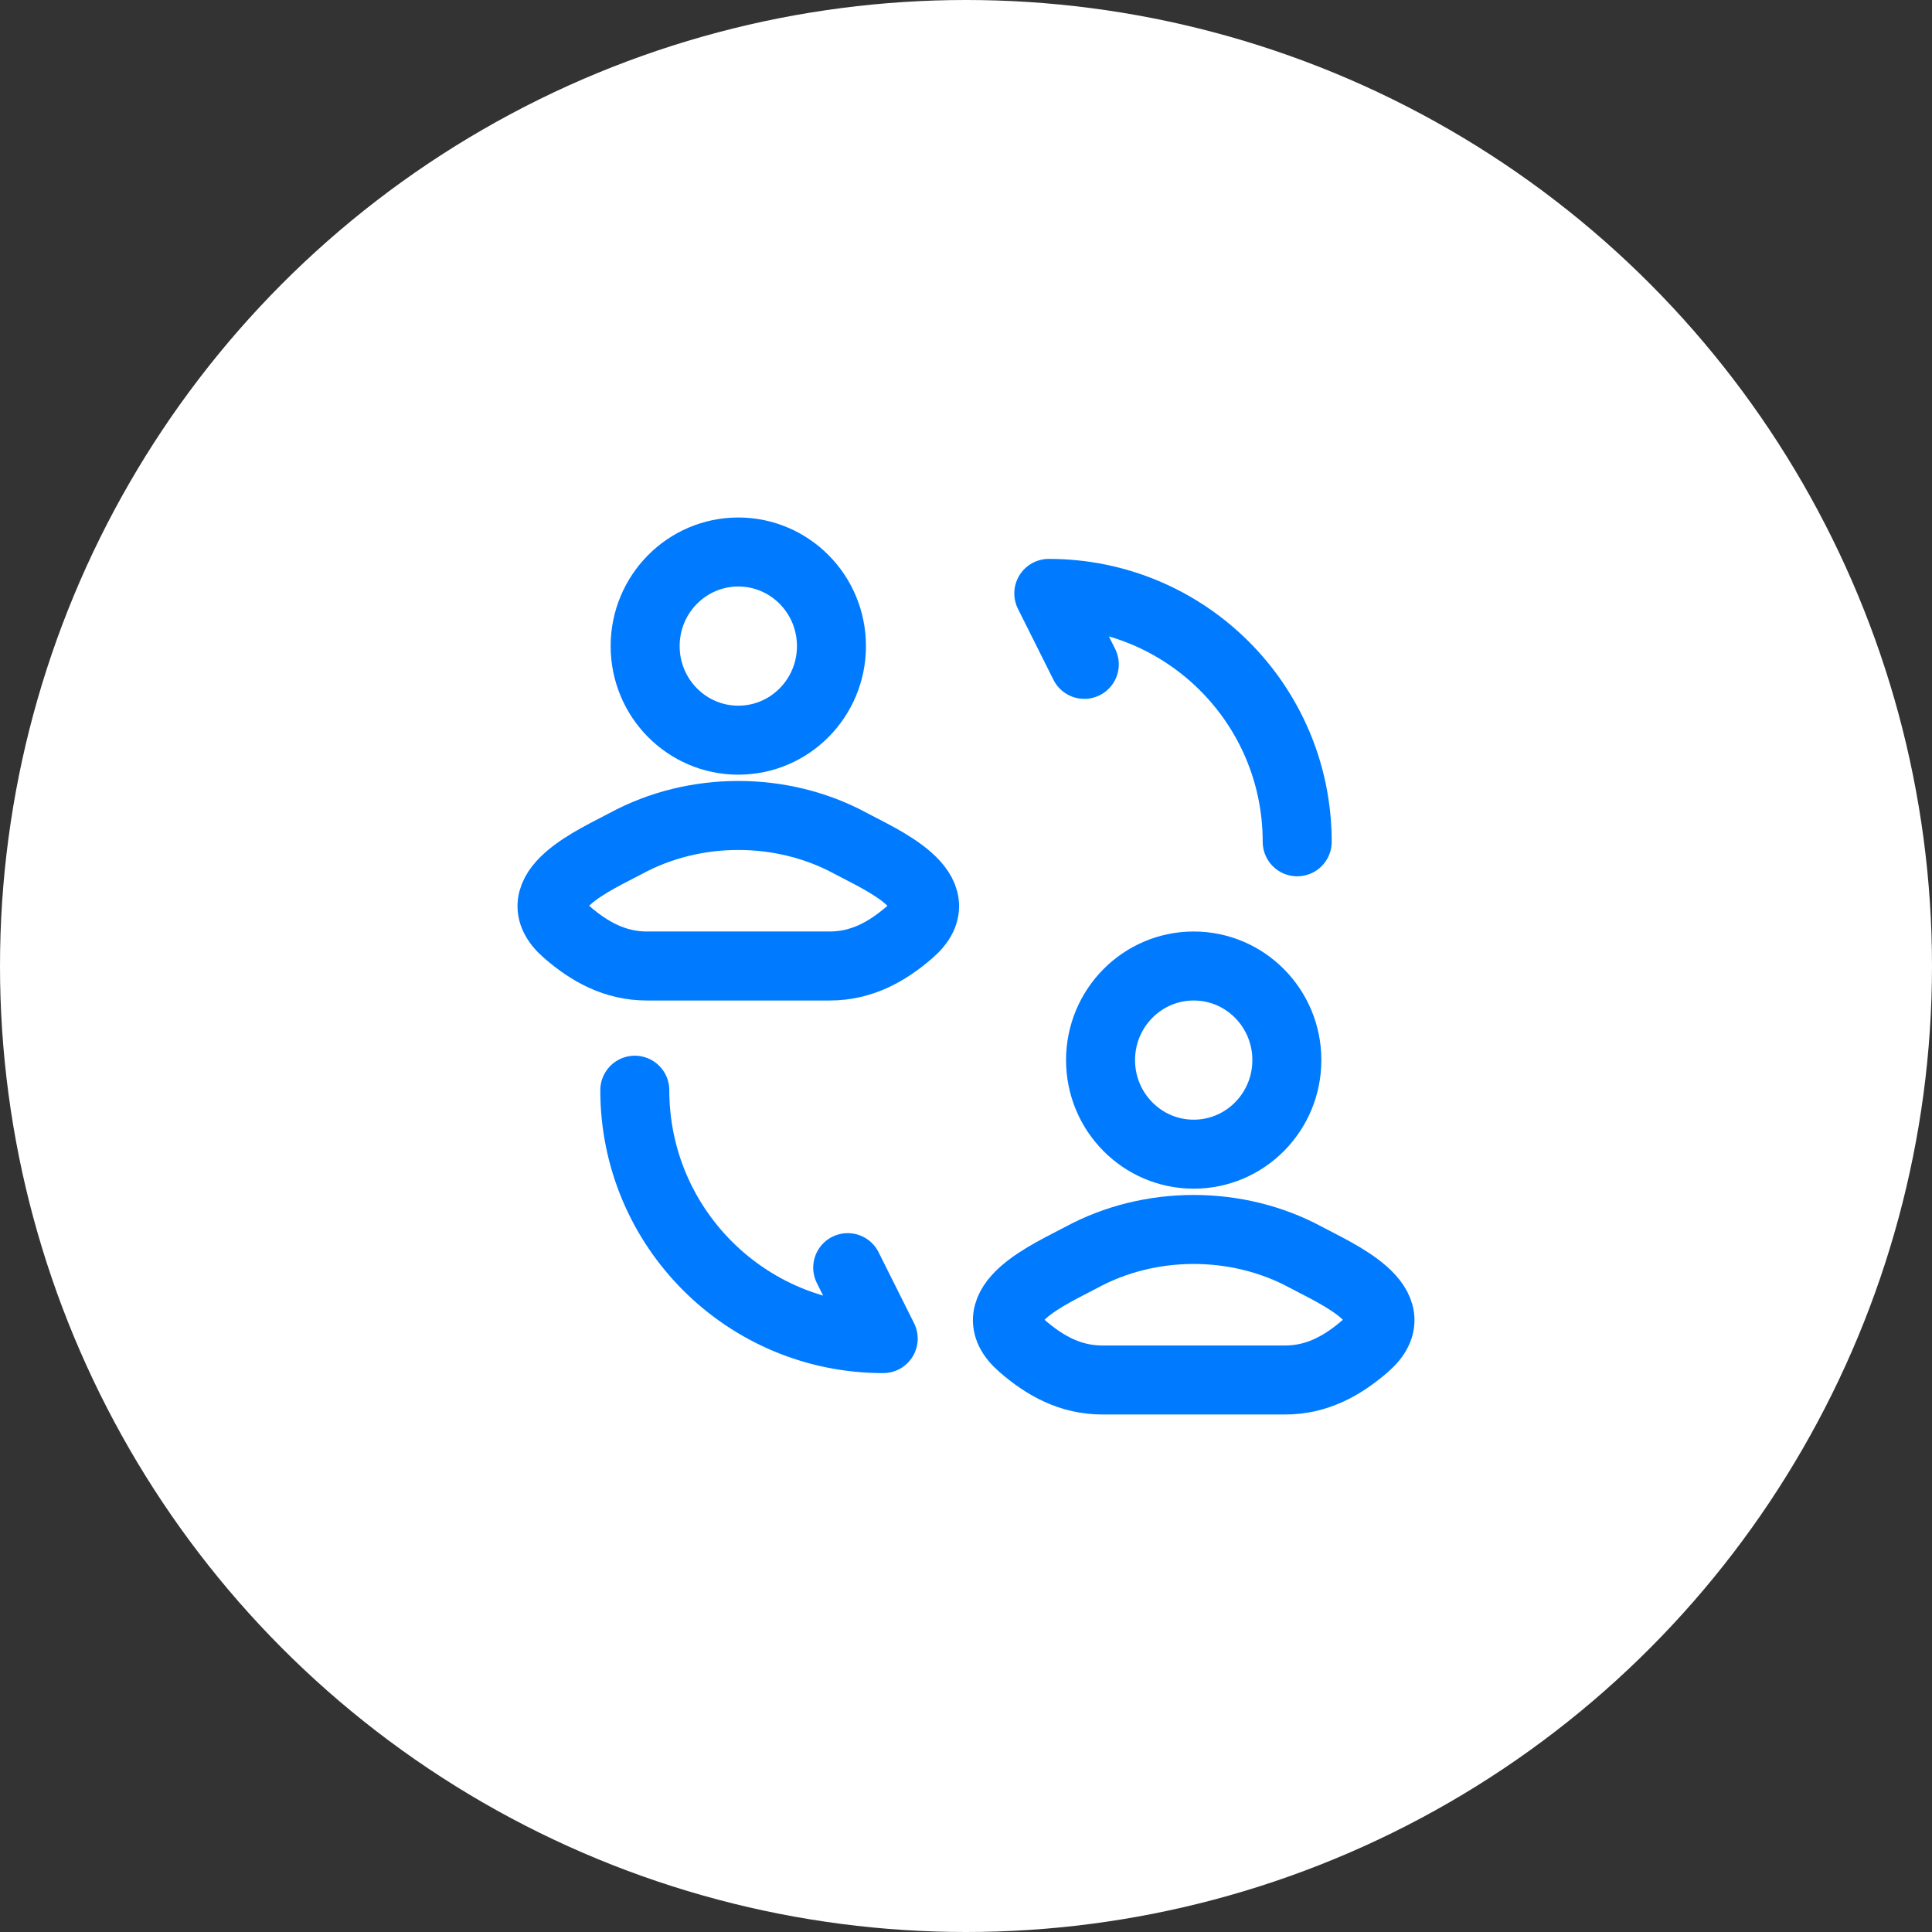
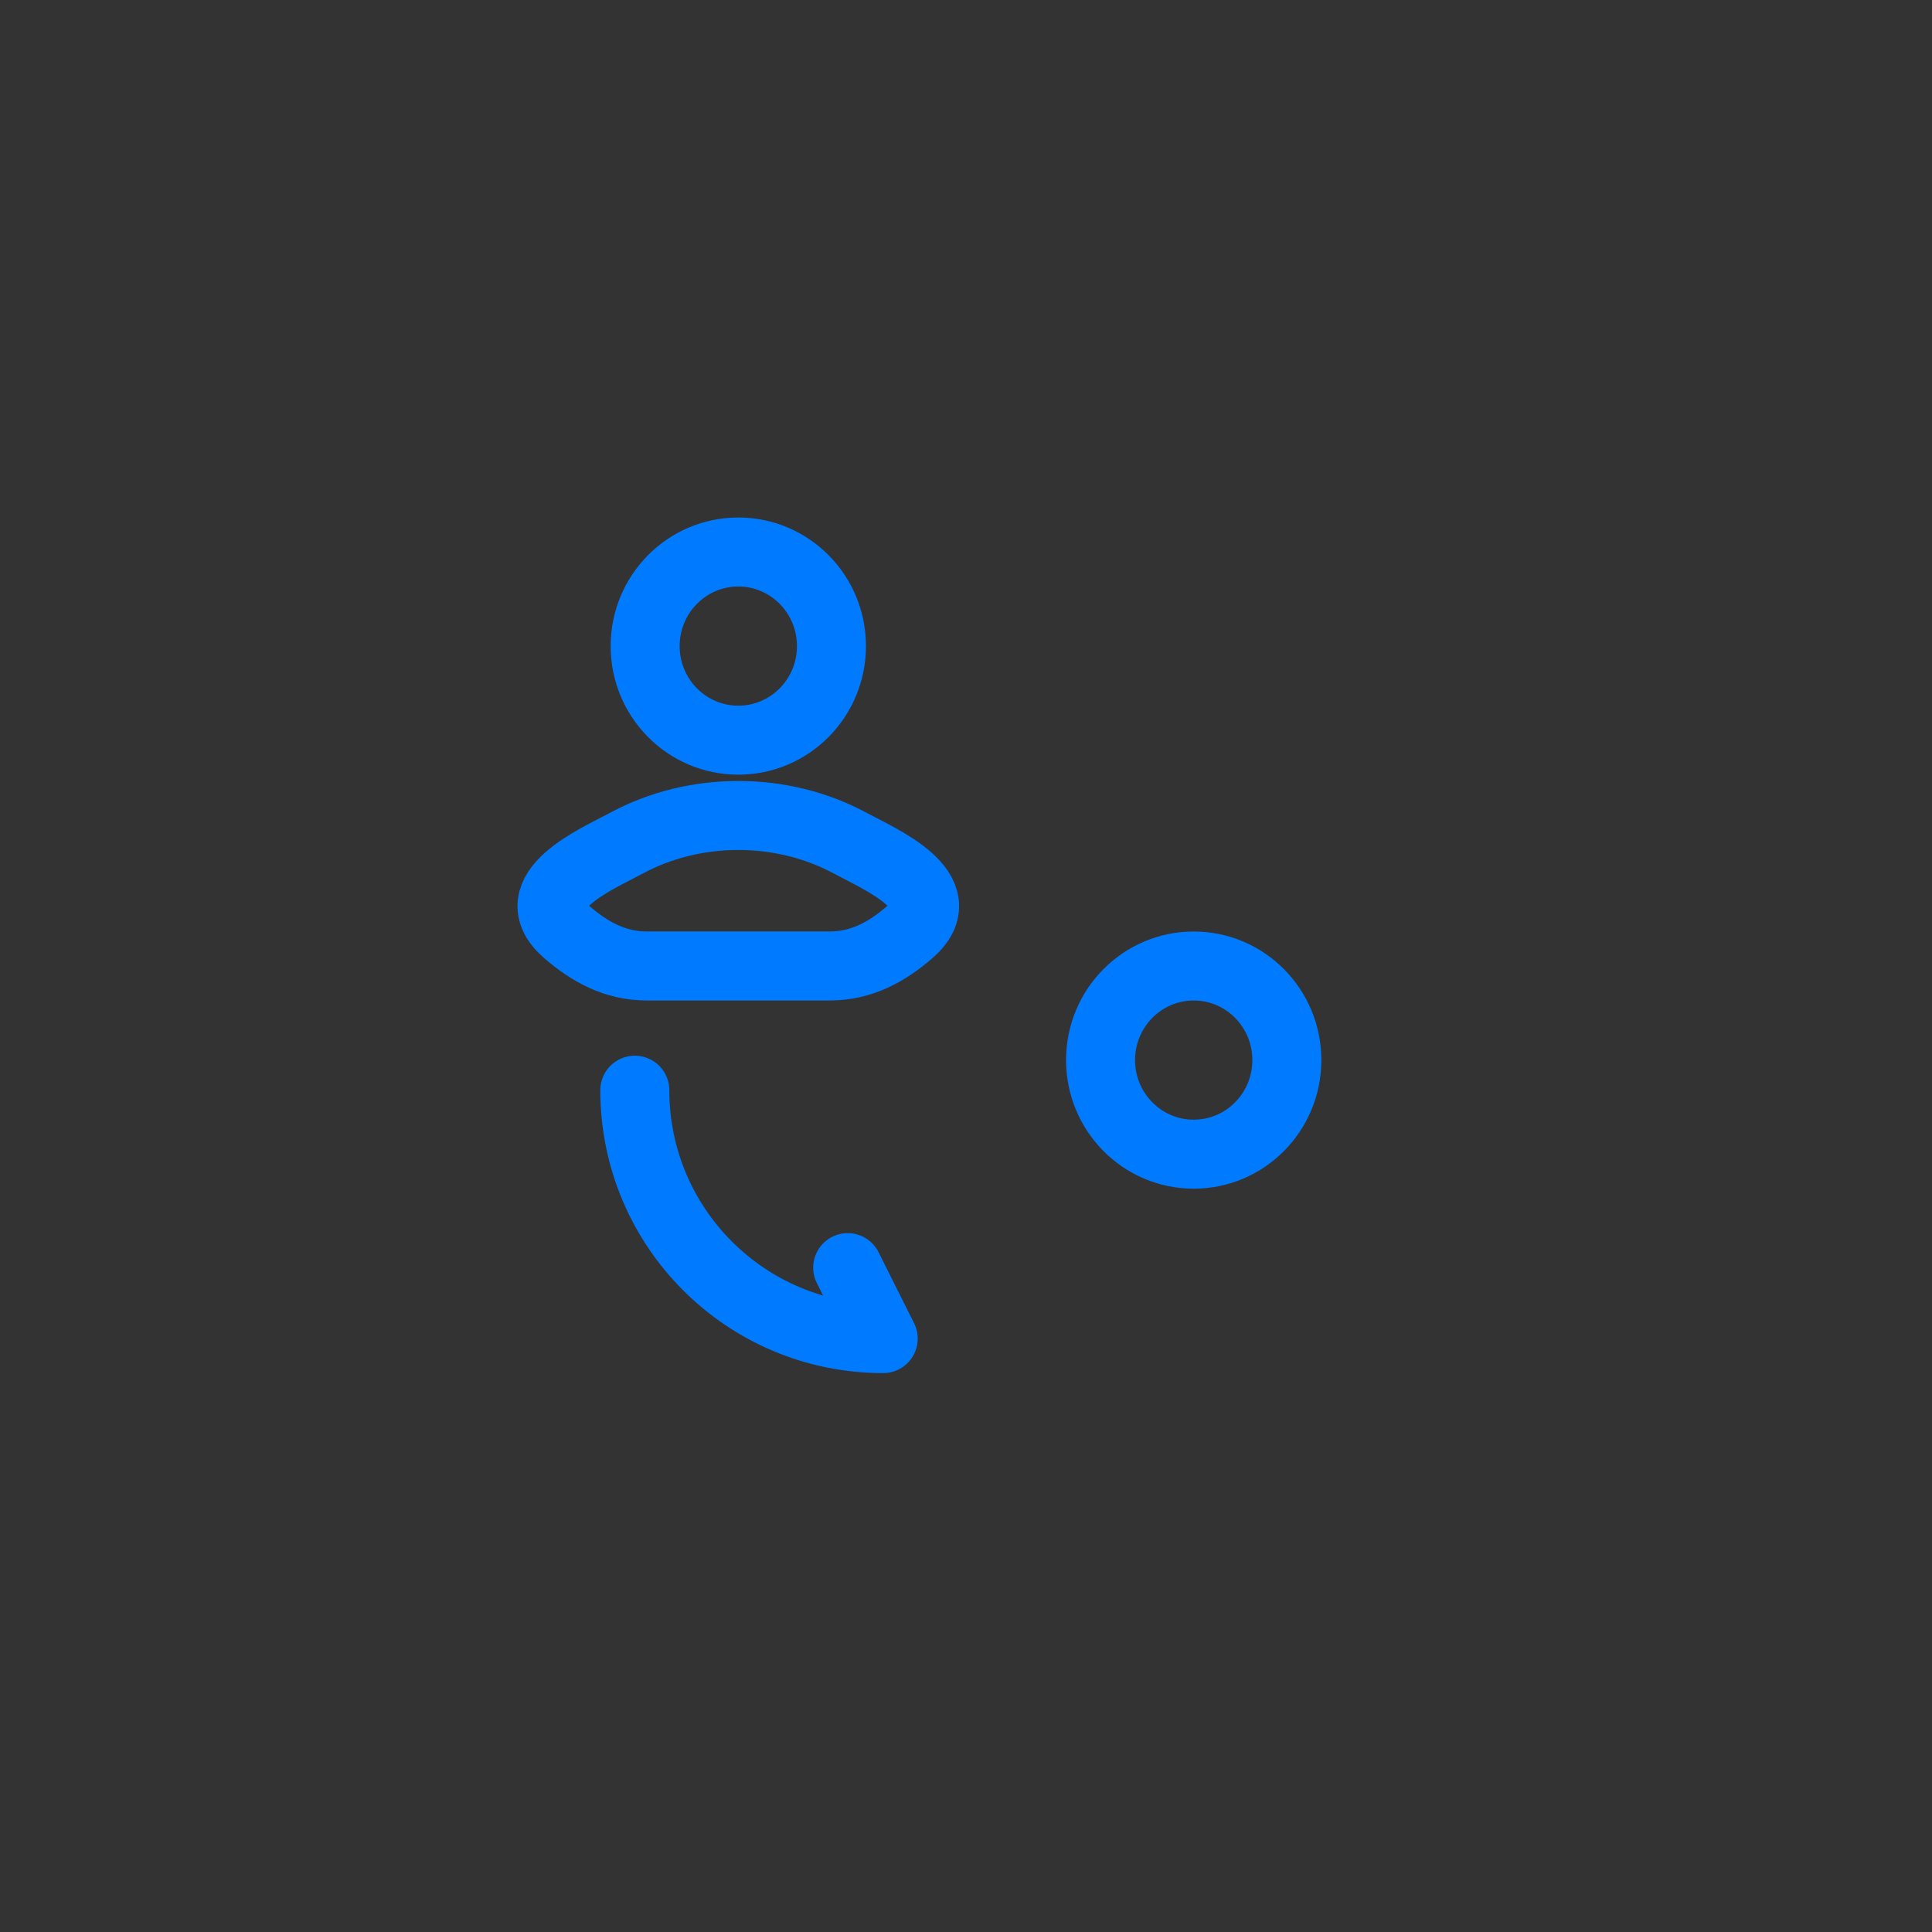
<svg xmlns="http://www.w3.org/2000/svg" width="70" height="70" viewBox="0 0 70 70" fill="none">
  <rect x="0" y="0" width="70" height="70" fill="#333333" stroke="none" />
-   <circle cx="35" cy="35" r="35" fill="white" />
  <path d="M22.683 30.556C21.622 31.13 18.84 32.303 20.535 33.77C21.362 34.487 22.284 35 23.443 35H30.057C31.216 35 32.138 34.487 32.965 33.77C34.66 32.303 31.878 31.13 30.817 30.556C28.329 29.209 25.171 29.209 22.683 30.556Z" stroke="#007BFF" stroke-width="2.5" />
  <path d="M30.125 23.409C30.125 25.292 28.614 26.818 26.75 26.818C24.886 26.818 23.375 25.292 23.375 23.409C23.375 21.526 24.886 20 26.75 20C28.614 20 30.125 21.526 30.125 23.409Z" stroke="#007BFF" stroke-width="2.5" />
  <path d="M23 39.5C23 44.476 27.024 48.5 32 48.5L30.714 45.929" stroke="#007BFF" stroke-width="2.5" stroke-linecap="round" stroke-linejoin="round" />
-   <path d="M47 30.5C47 25.524 42.976 21.5 38 21.5L39.286 24.071" stroke="#007BFF" stroke-width="2.5" stroke-linecap="round" stroke-linejoin="round" />
-   <path d="M39.183 45.556C38.122 46.13 35.34 47.303 37.035 48.77C37.862 49.487 38.784 50 39.943 50H46.557C47.716 50 48.638 49.487 49.465 48.77C51.16 47.303 48.378 46.13 47.317 45.556C44.829 44.209 41.671 44.209 39.183 45.556Z" stroke="#007BFF" stroke-width="2.5" />
  <path d="M46.625 38.409C46.625 40.292 45.114 41.818 43.25 41.818C41.386 41.818 39.875 40.292 39.875 38.409C39.875 36.526 41.386 35 43.25 35C45.114 35 46.625 36.526 46.625 38.409Z" stroke="#007BFF" stroke-width="2.5" />
</svg>